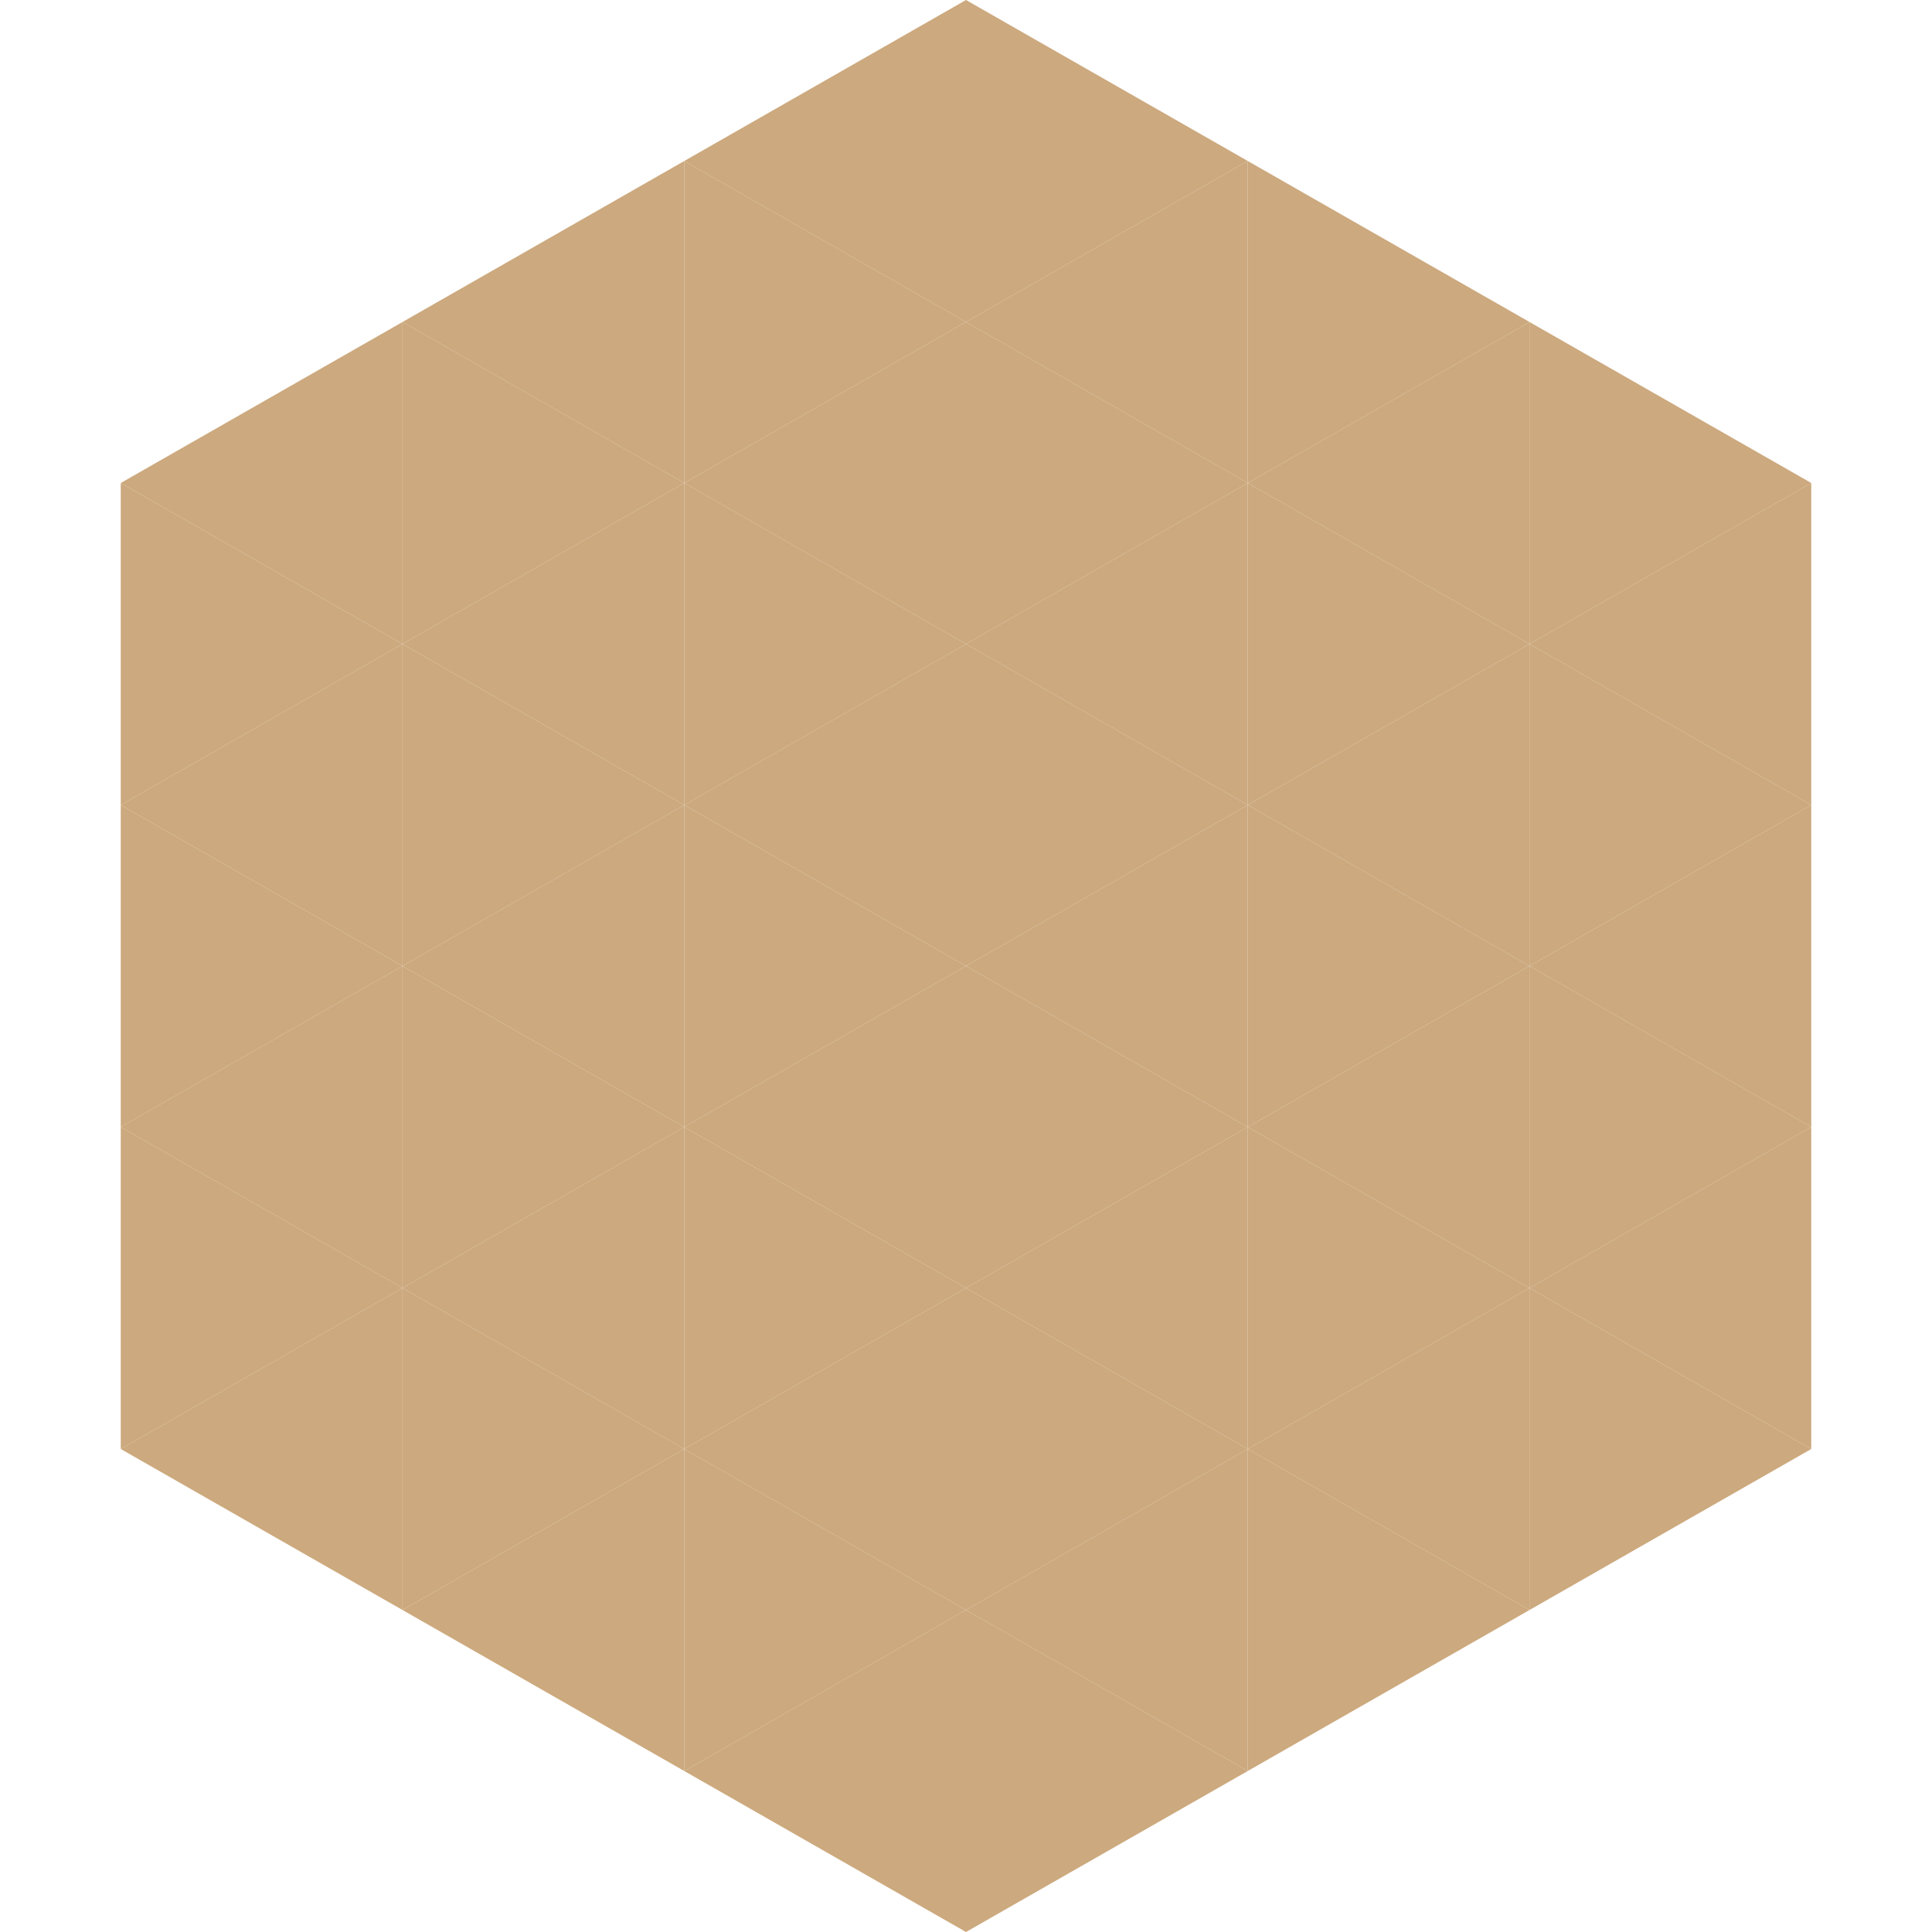
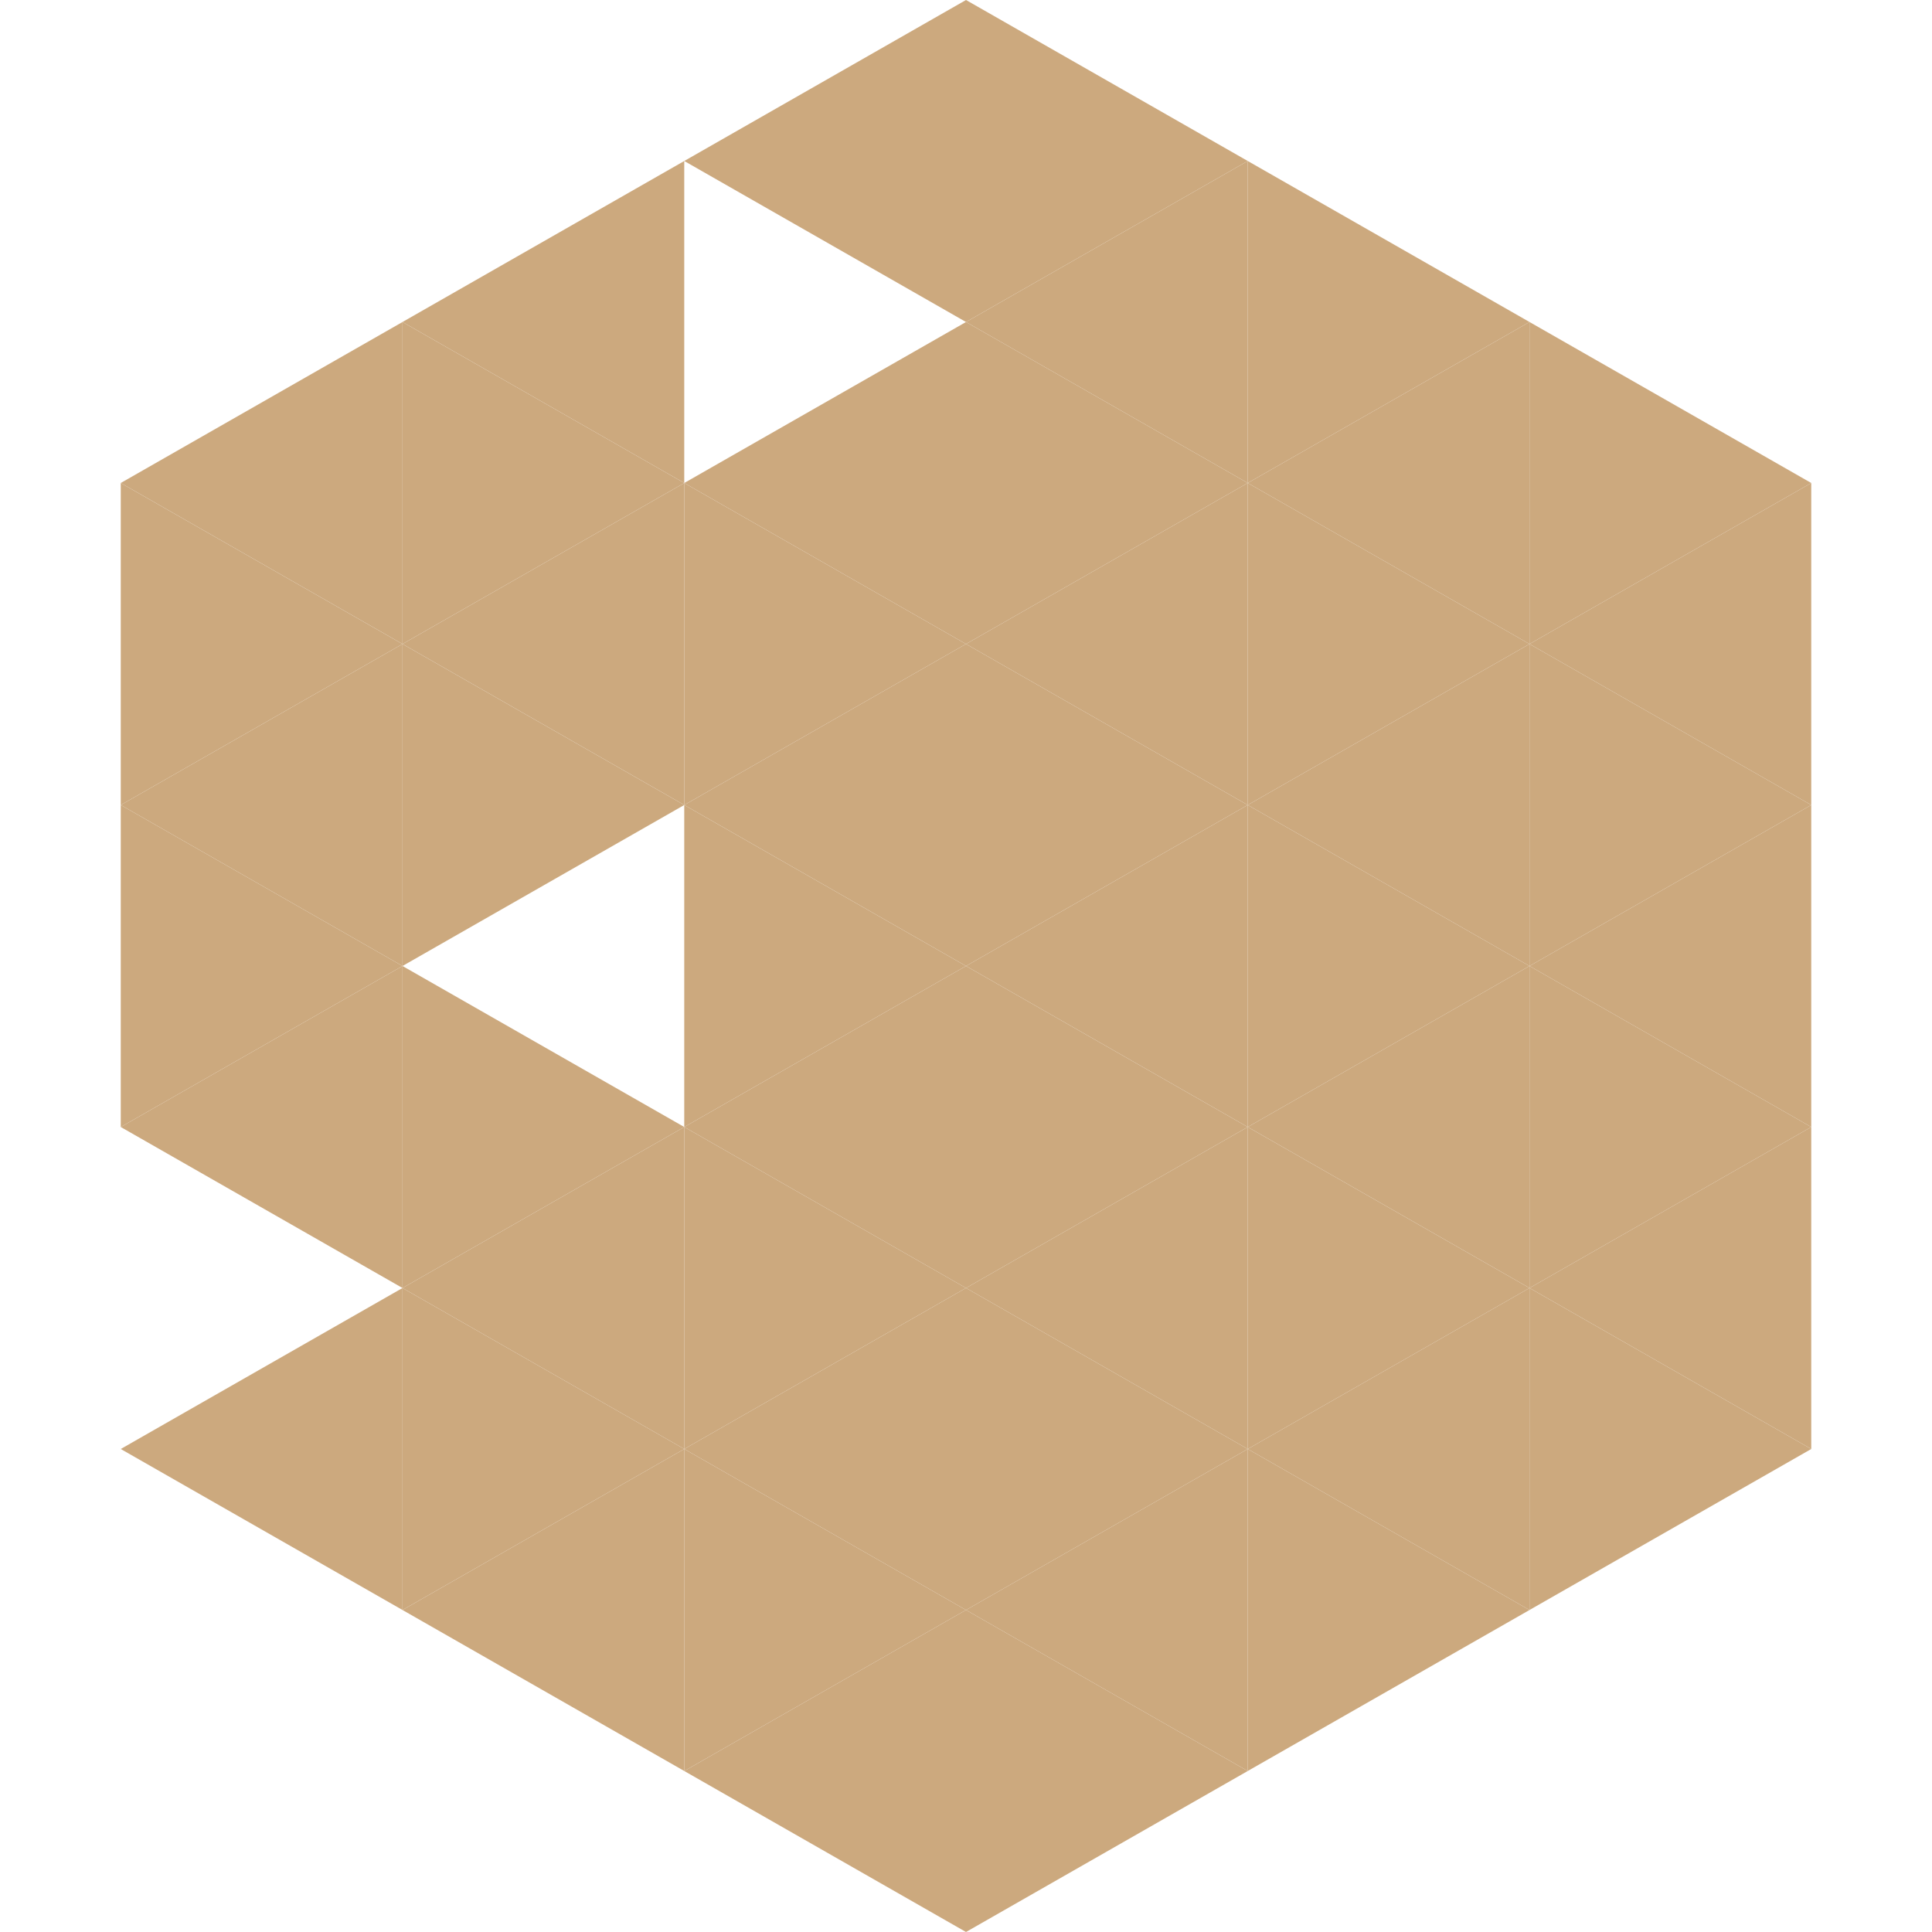
<svg xmlns="http://www.w3.org/2000/svg" width="240" height="240">
  <polygon points="50,40 15,60 50,80" style="fill:rgb(204,169,126)" />
  <polygon points="190,40 225,60 190,80" style="fill:rgb(204,169,126)" />
  <polygon points="15,60 50,80 15,100" style="fill:rgb(204,169,126)" />
  <polygon points="225,60 190,80 225,100" style="fill:rgb(204,169,126)" />
  <polygon points="50,80 15,100 50,120" style="fill:rgb(204,169,126)" />
  <polygon points="190,80 225,100 190,120" style="fill:rgb(204,169,126)" />
  <polygon points="15,100 50,120 15,140" style="fill:rgb(204,169,126)" />
  <polygon points="225,100 190,120 225,140" style="fill:rgb(204,169,126)" />
  <polygon points="50,120 15,140 50,160" style="fill:rgb(204,169,126)" />
  <polygon points="190,120 225,140 190,160" style="fill:rgb(204,169,126)" />
-   <polygon points="15,140 50,160 15,180" style="fill:rgb(204,169,126)" />
  <polygon points="225,140 190,160 225,180" style="fill:rgb(204,169,126)" />
  <polygon points="50,160 15,180 50,200" style="fill:rgb(204,169,126)" />
  <polygon points="190,160 225,180 190,200" style="fill:rgb(204,169,126)" />
  <polygon points="15,180 50,200 15,220" style="fill:rgb(255,255,255); fill-opacity:0" />
  <polygon points="225,180 190,200 225,220" style="fill:rgb(255,255,255); fill-opacity:0" />
  <polygon points="50,0 85,20 50,40" style="fill:rgb(255,255,255); fill-opacity:0" />
  <polygon points="190,0 155,20 190,40" style="fill:rgb(255,255,255); fill-opacity:0" />
  <polygon points="85,20 50,40 85,60" style="fill:rgb(204,169,126)" />
  <polygon points="155,20 190,40 155,60" style="fill:rgb(204,169,126)" />
  <polygon points="50,40 85,60 50,80" style="fill:rgb(204,169,126)" />
  <polygon points="190,40 155,60 190,80" style="fill:rgb(204,169,126)" />
  <polygon points="85,60 50,80 85,100" style="fill:rgb(204,169,126)" />
  <polygon points="155,60 190,80 155,100" style="fill:rgb(204,169,126)" />
  <polygon points="50,80 85,100 50,120" style="fill:rgb(204,169,126)" />
  <polygon points="190,80 155,100 190,120" style="fill:rgb(204,169,126)" />
-   <polygon points="85,100 50,120 85,140" style="fill:rgb(204,169,126)" />
  <polygon points="155,100 190,120 155,140" style="fill:rgb(204,169,126)" />
  <polygon points="50,120 85,140 50,160" style="fill:rgb(204,169,126)" />
  <polygon points="190,120 155,140 190,160" style="fill:rgb(204,169,126)" />
  <polygon points="85,140 50,160 85,180" style="fill:rgb(204,169,126)" />
  <polygon points="155,140 190,160 155,180" style="fill:rgb(204,169,126)" />
  <polygon points="50,160 85,180 50,200" style="fill:rgb(204,169,126)" />
  <polygon points="190,160 155,180 190,200" style="fill:rgb(204,169,126)" />
  <polygon points="85,180 50,200 85,220" style="fill:rgb(204,169,126)" />
  <polygon points="155,180 190,200 155,220" style="fill:rgb(204,169,126)" />
  <polygon points="120,0 85,20 120,40" style="fill:rgb(204,169,126)" />
  <polygon points="120,0 155,20 120,40" style="fill:rgb(204,169,126)" />
-   <polygon points="85,20 120,40 85,60" style="fill:rgb(204,169,126)" />
  <polygon points="155,20 120,40 155,60" style="fill:rgb(204,169,126)" />
  <polygon points="120,40 85,60 120,80" style="fill:rgb(204,169,126)" />
  <polygon points="120,40 155,60 120,80" style="fill:rgb(204,169,126)" />
  <polygon points="85,60 120,80 85,100" style="fill:rgb(204,169,126)" />
  <polygon points="155,60 120,80 155,100" style="fill:rgb(204,169,126)" />
  <polygon points="120,80 85,100 120,120" style="fill:rgb(204,169,126)" />
  <polygon points="120,80 155,100 120,120" style="fill:rgb(204,169,126)" />
  <polygon points="85,100 120,120 85,140" style="fill:rgb(204,169,126)" />
  <polygon points="155,100 120,120 155,140" style="fill:rgb(204,169,126)" />
  <polygon points="120,120 85,140 120,160" style="fill:rgb(204,169,126)" />
  <polygon points="120,120 155,140 120,160" style="fill:rgb(204,169,126)" />
  <polygon points="85,140 120,160 85,180" style="fill:rgb(204,169,126)" />
  <polygon points="155,140 120,160 155,180" style="fill:rgb(204,169,126)" />
  <polygon points="120,160 85,180 120,200" style="fill:rgb(204,169,126)" />
  <polygon points="120,160 155,180 120,200" style="fill:rgb(204,169,126)" />
  <polygon points="85,180 120,200 85,220" style="fill:rgb(204,169,126)" />
  <polygon points="155,180 120,200 155,220" style="fill:rgb(204,169,126)" />
  <polygon points="120,200 85,220 120,240" style="fill:rgb(204,169,126)" />
  <polygon points="120,200 155,220 120,240" style="fill:rgb(204,169,126)" />
  <polygon points="85,220 120,240 85,260" style="fill:rgb(255,255,255); fill-opacity:0" />
  <polygon points="155,220 120,240 155,260" style="fill:rgb(255,255,255); fill-opacity:0" />
</svg>